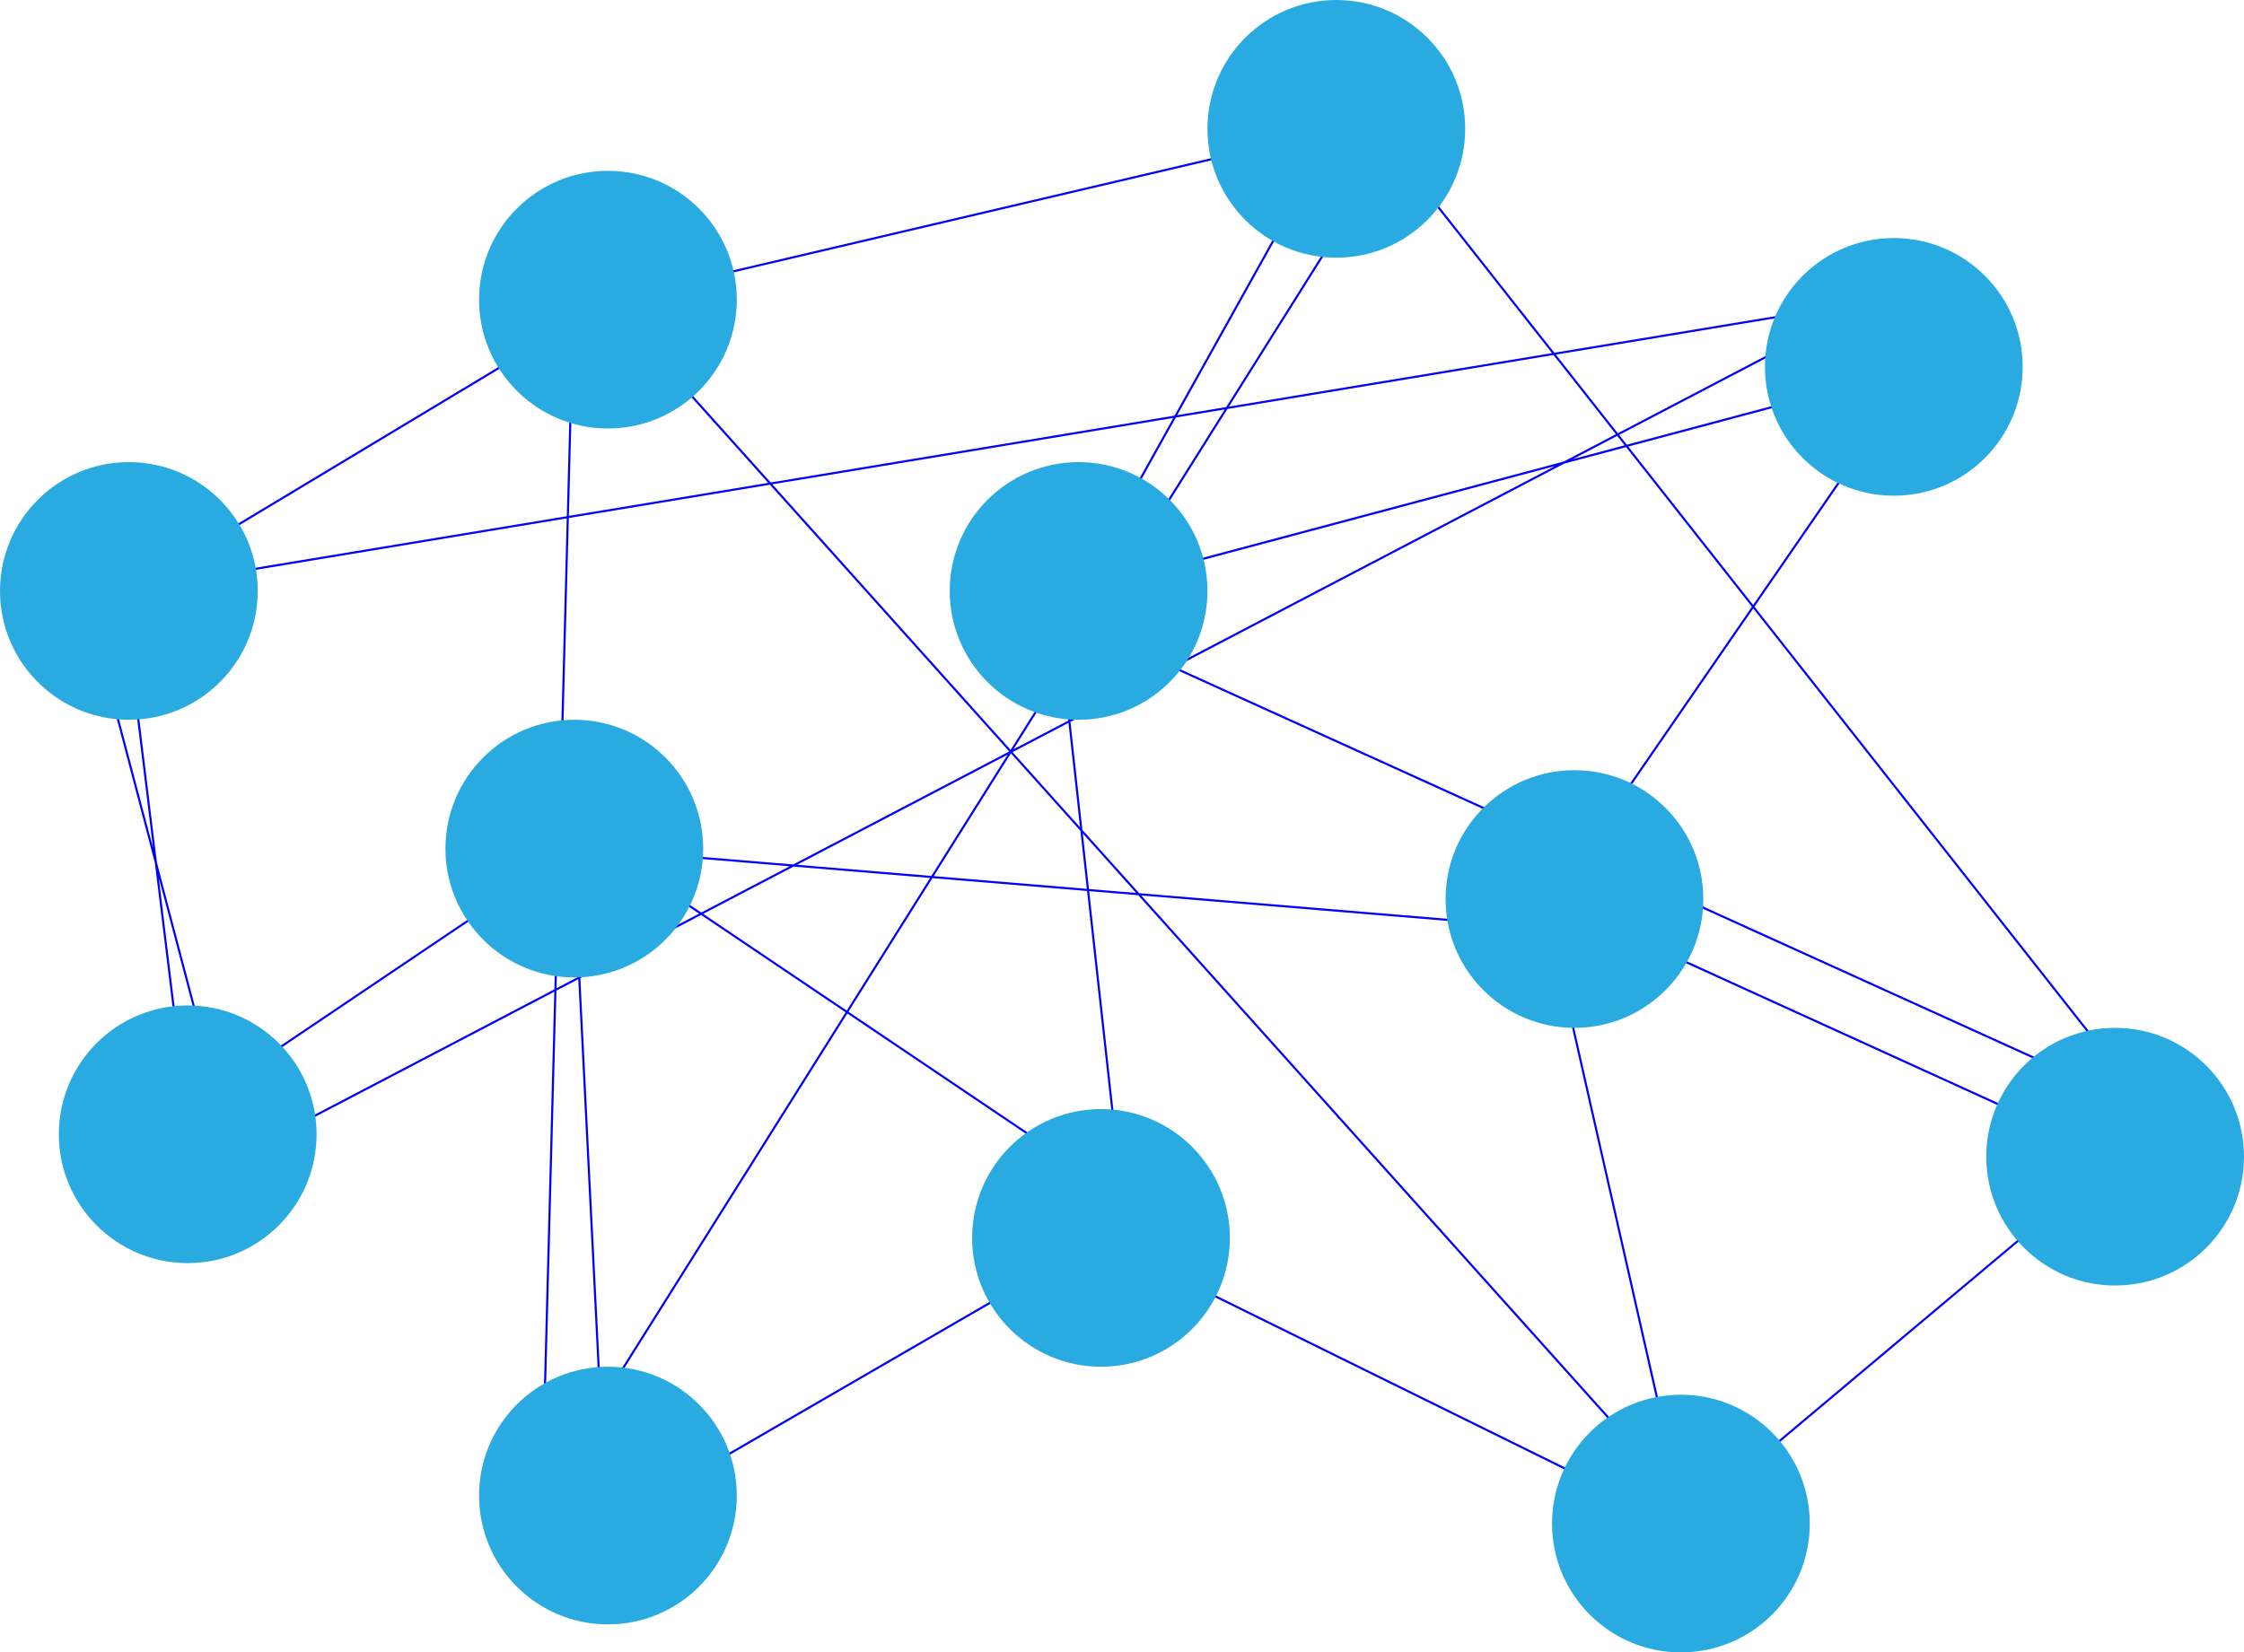
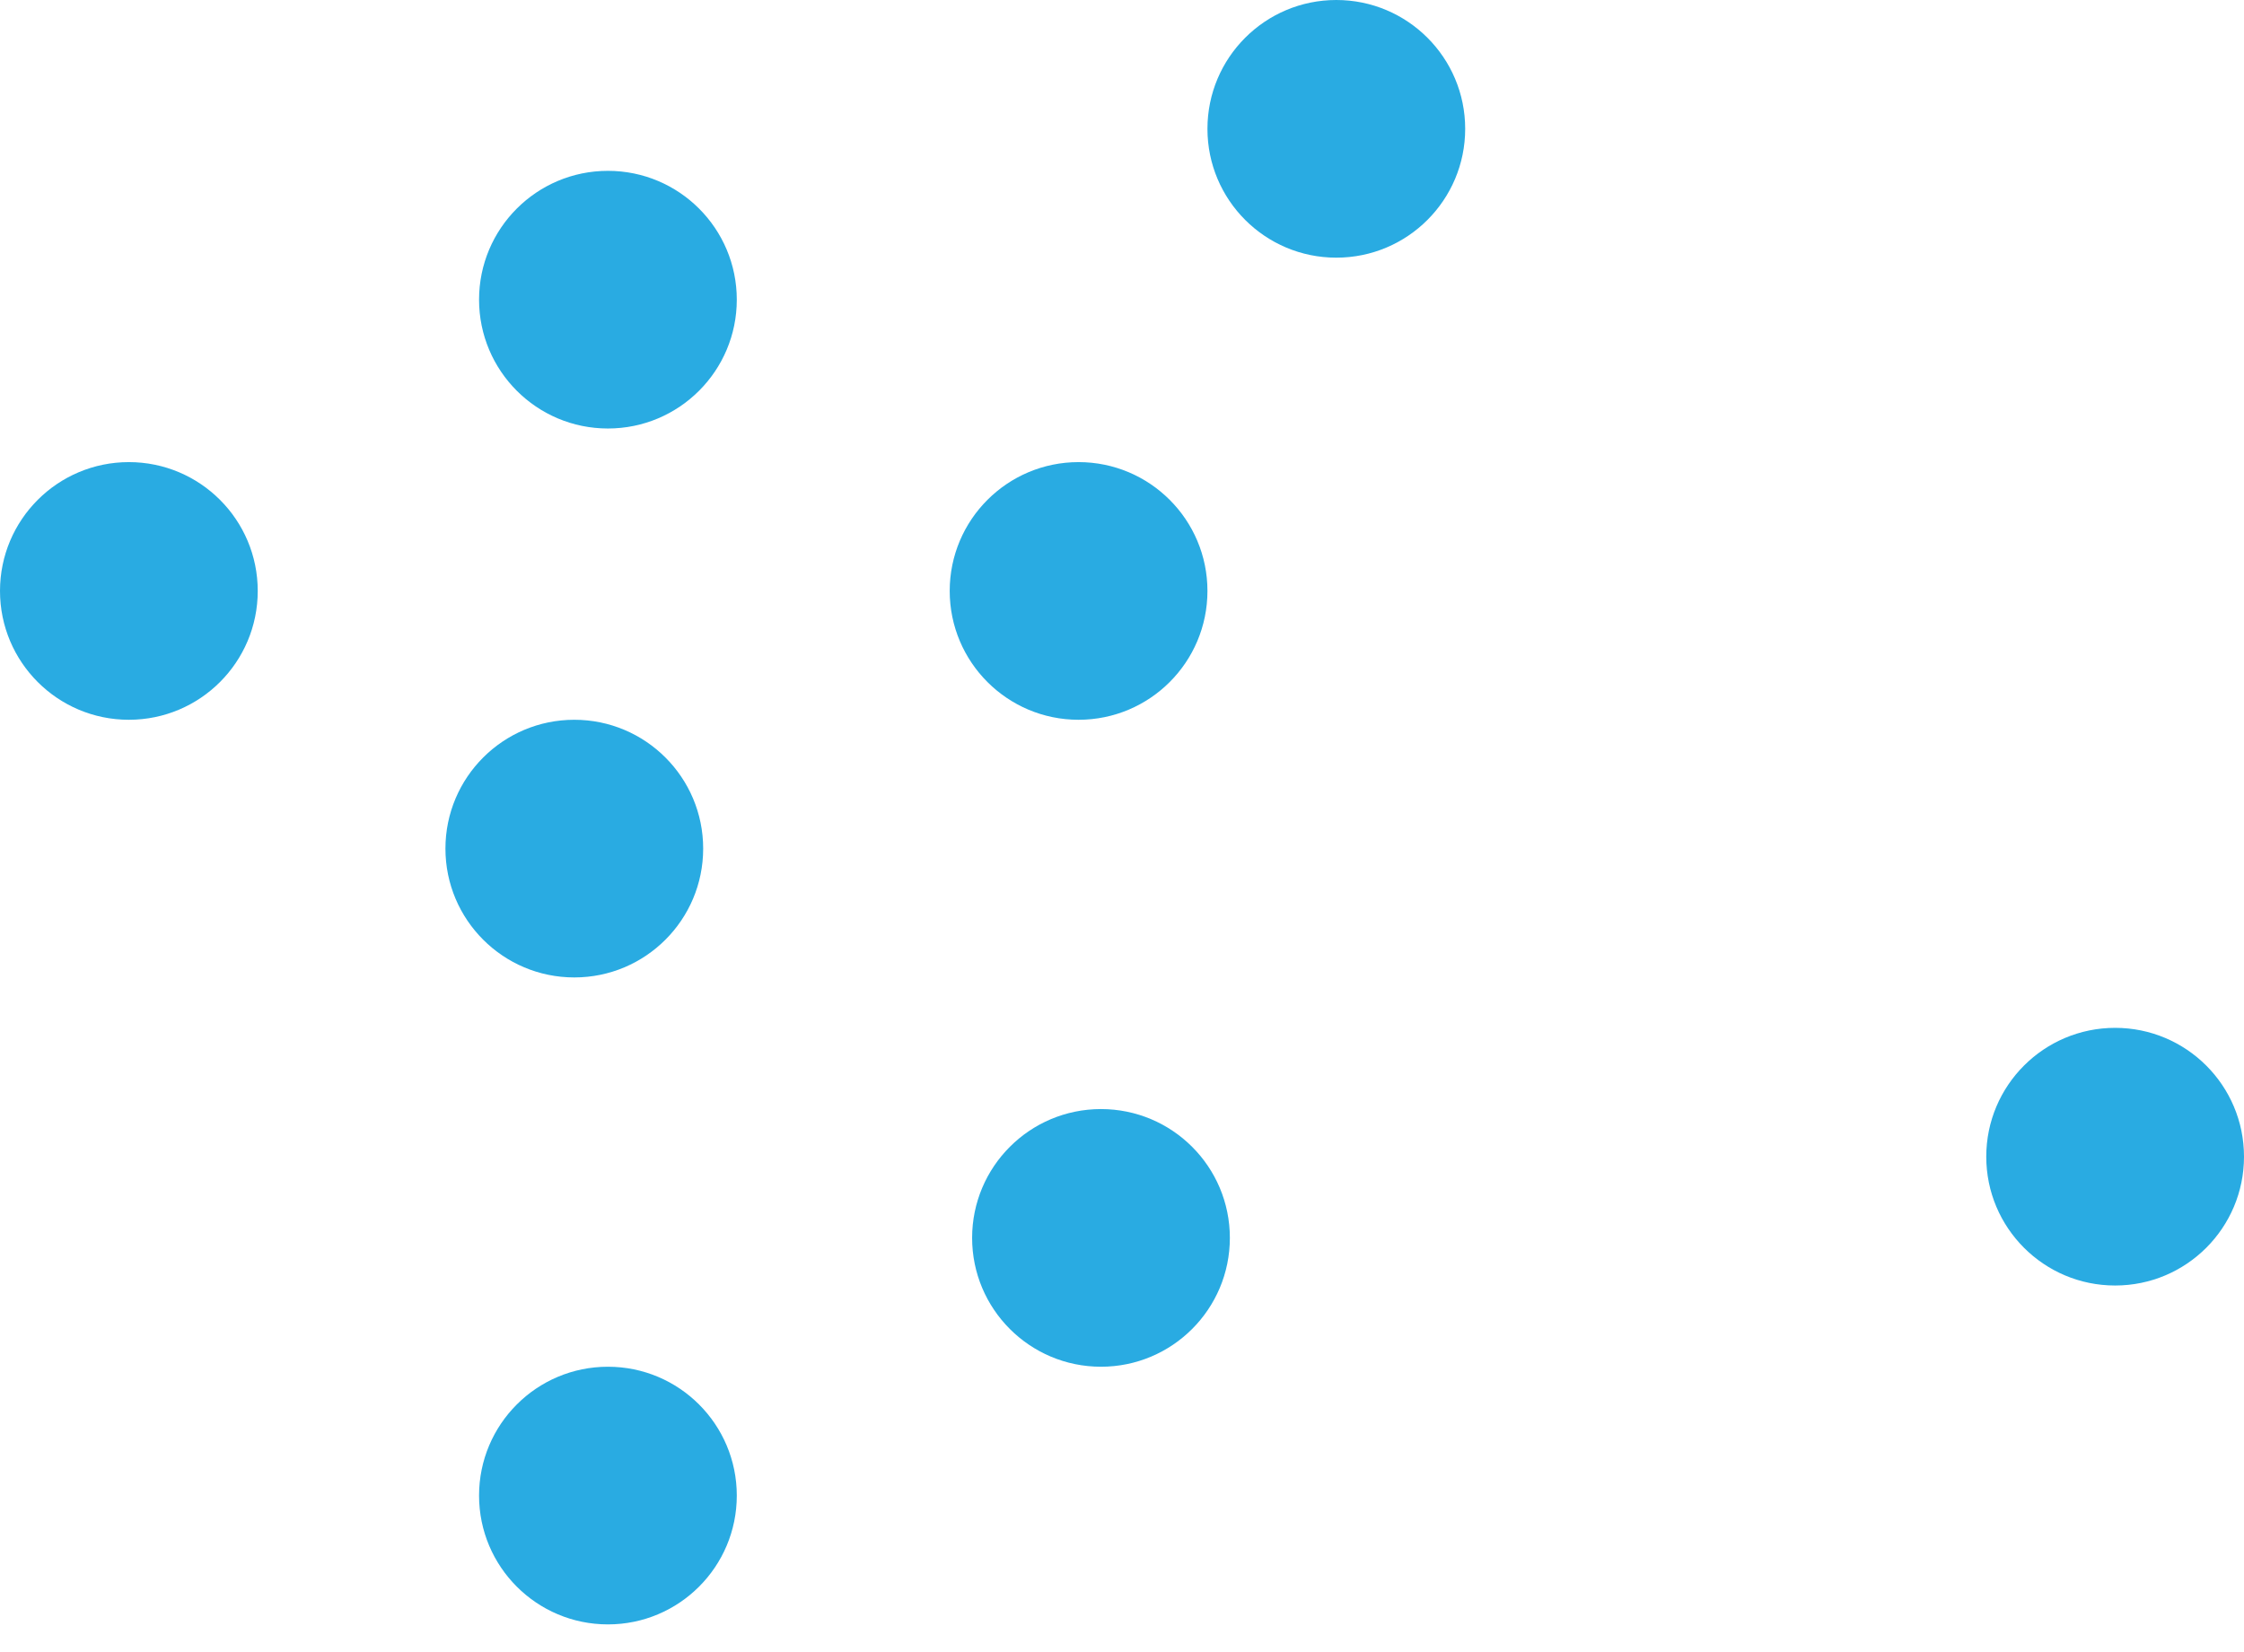
<svg xmlns="http://www.w3.org/2000/svg" id="Слой_1" data-name="Слой 1" viewBox="0 0 801 590">
  <defs>
    <style>.cls-1{fill:none;stroke:blue;stroke-miterlimit:10;stroke-width:0.75px;}.cls-2{fill:#29abe2;}</style>
  </defs>
-   <polyline class="cls-1" points="46.5 233.5 66.5 396.5 204.5 303.5 216.5 544.5 392.5 442.5 599.5 544.5 755.5 413.5 553.5 321.5 684.5 131.5 384.5 211.5 476.5 46.5 216.5 107.5 599.5 534.5 553.5 331.5 216.5 303.5 400.5 427.5 377.5 219.5 767.5 396.5 496.5 52.5 193.5 534.5 204.5 115.5 46.5 210.5 668.5 107.5 83.5 413.5 27.5 201.5" />
  <circle class="cls-2" cx="755" cy="413" r="46" />
  <circle class="cls-2" cx="46" cy="211" r="46" />
-   <circle class="cls-2" cx="67" cy="405" r="46" />
  <circle class="cls-2" cx="205" cy="303" r="46" />
  <circle class="cls-2" cx="217" cy="107" r="46" />
  <circle class="cls-2" cx="217" cy="534" r="46" />
  <circle class="cls-2" cx="385" cy="211" r="46" />
  <circle class="cls-2" cx="393" cy="442" r="46" />
  <circle class="cls-2" cx="477" cy="46" r="46" />
-   <circle class="cls-2" cx="600" cy="544" r="46" />
-   <circle class="cls-2" cx="562" cy="321" r="46" />
-   <circle class="cls-2" cx="676" cy="131" r="46" />
</svg>